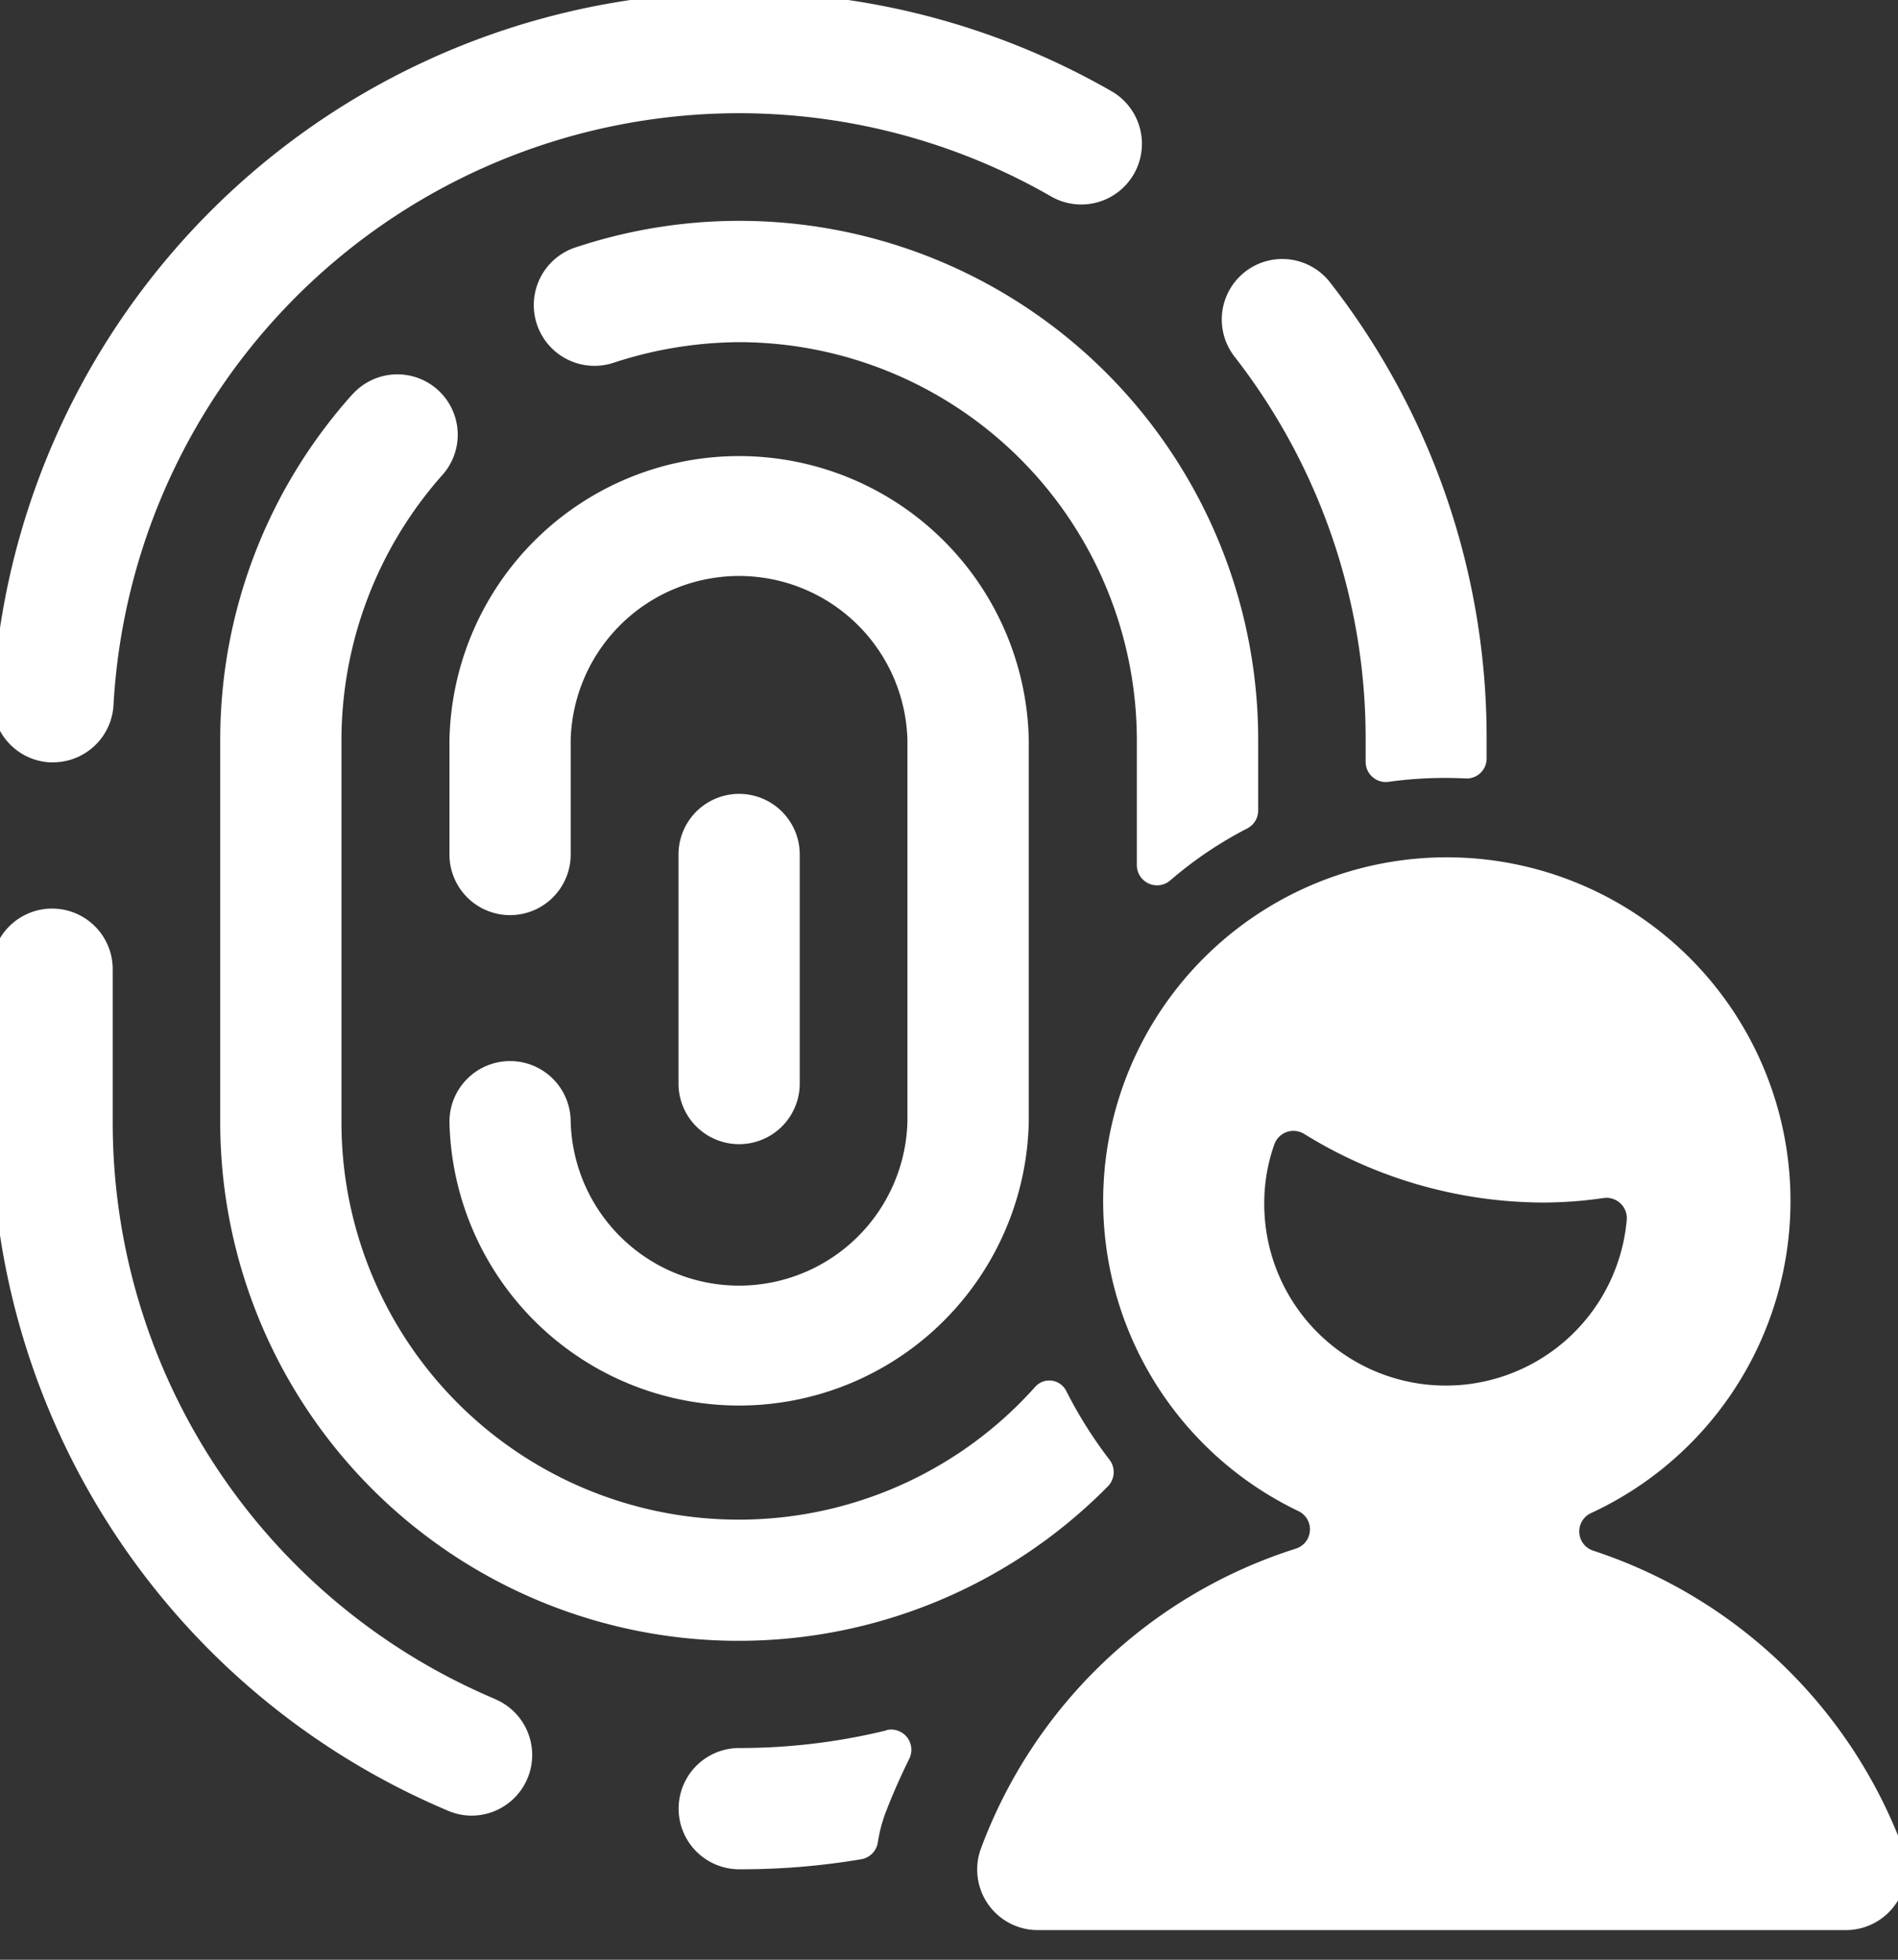
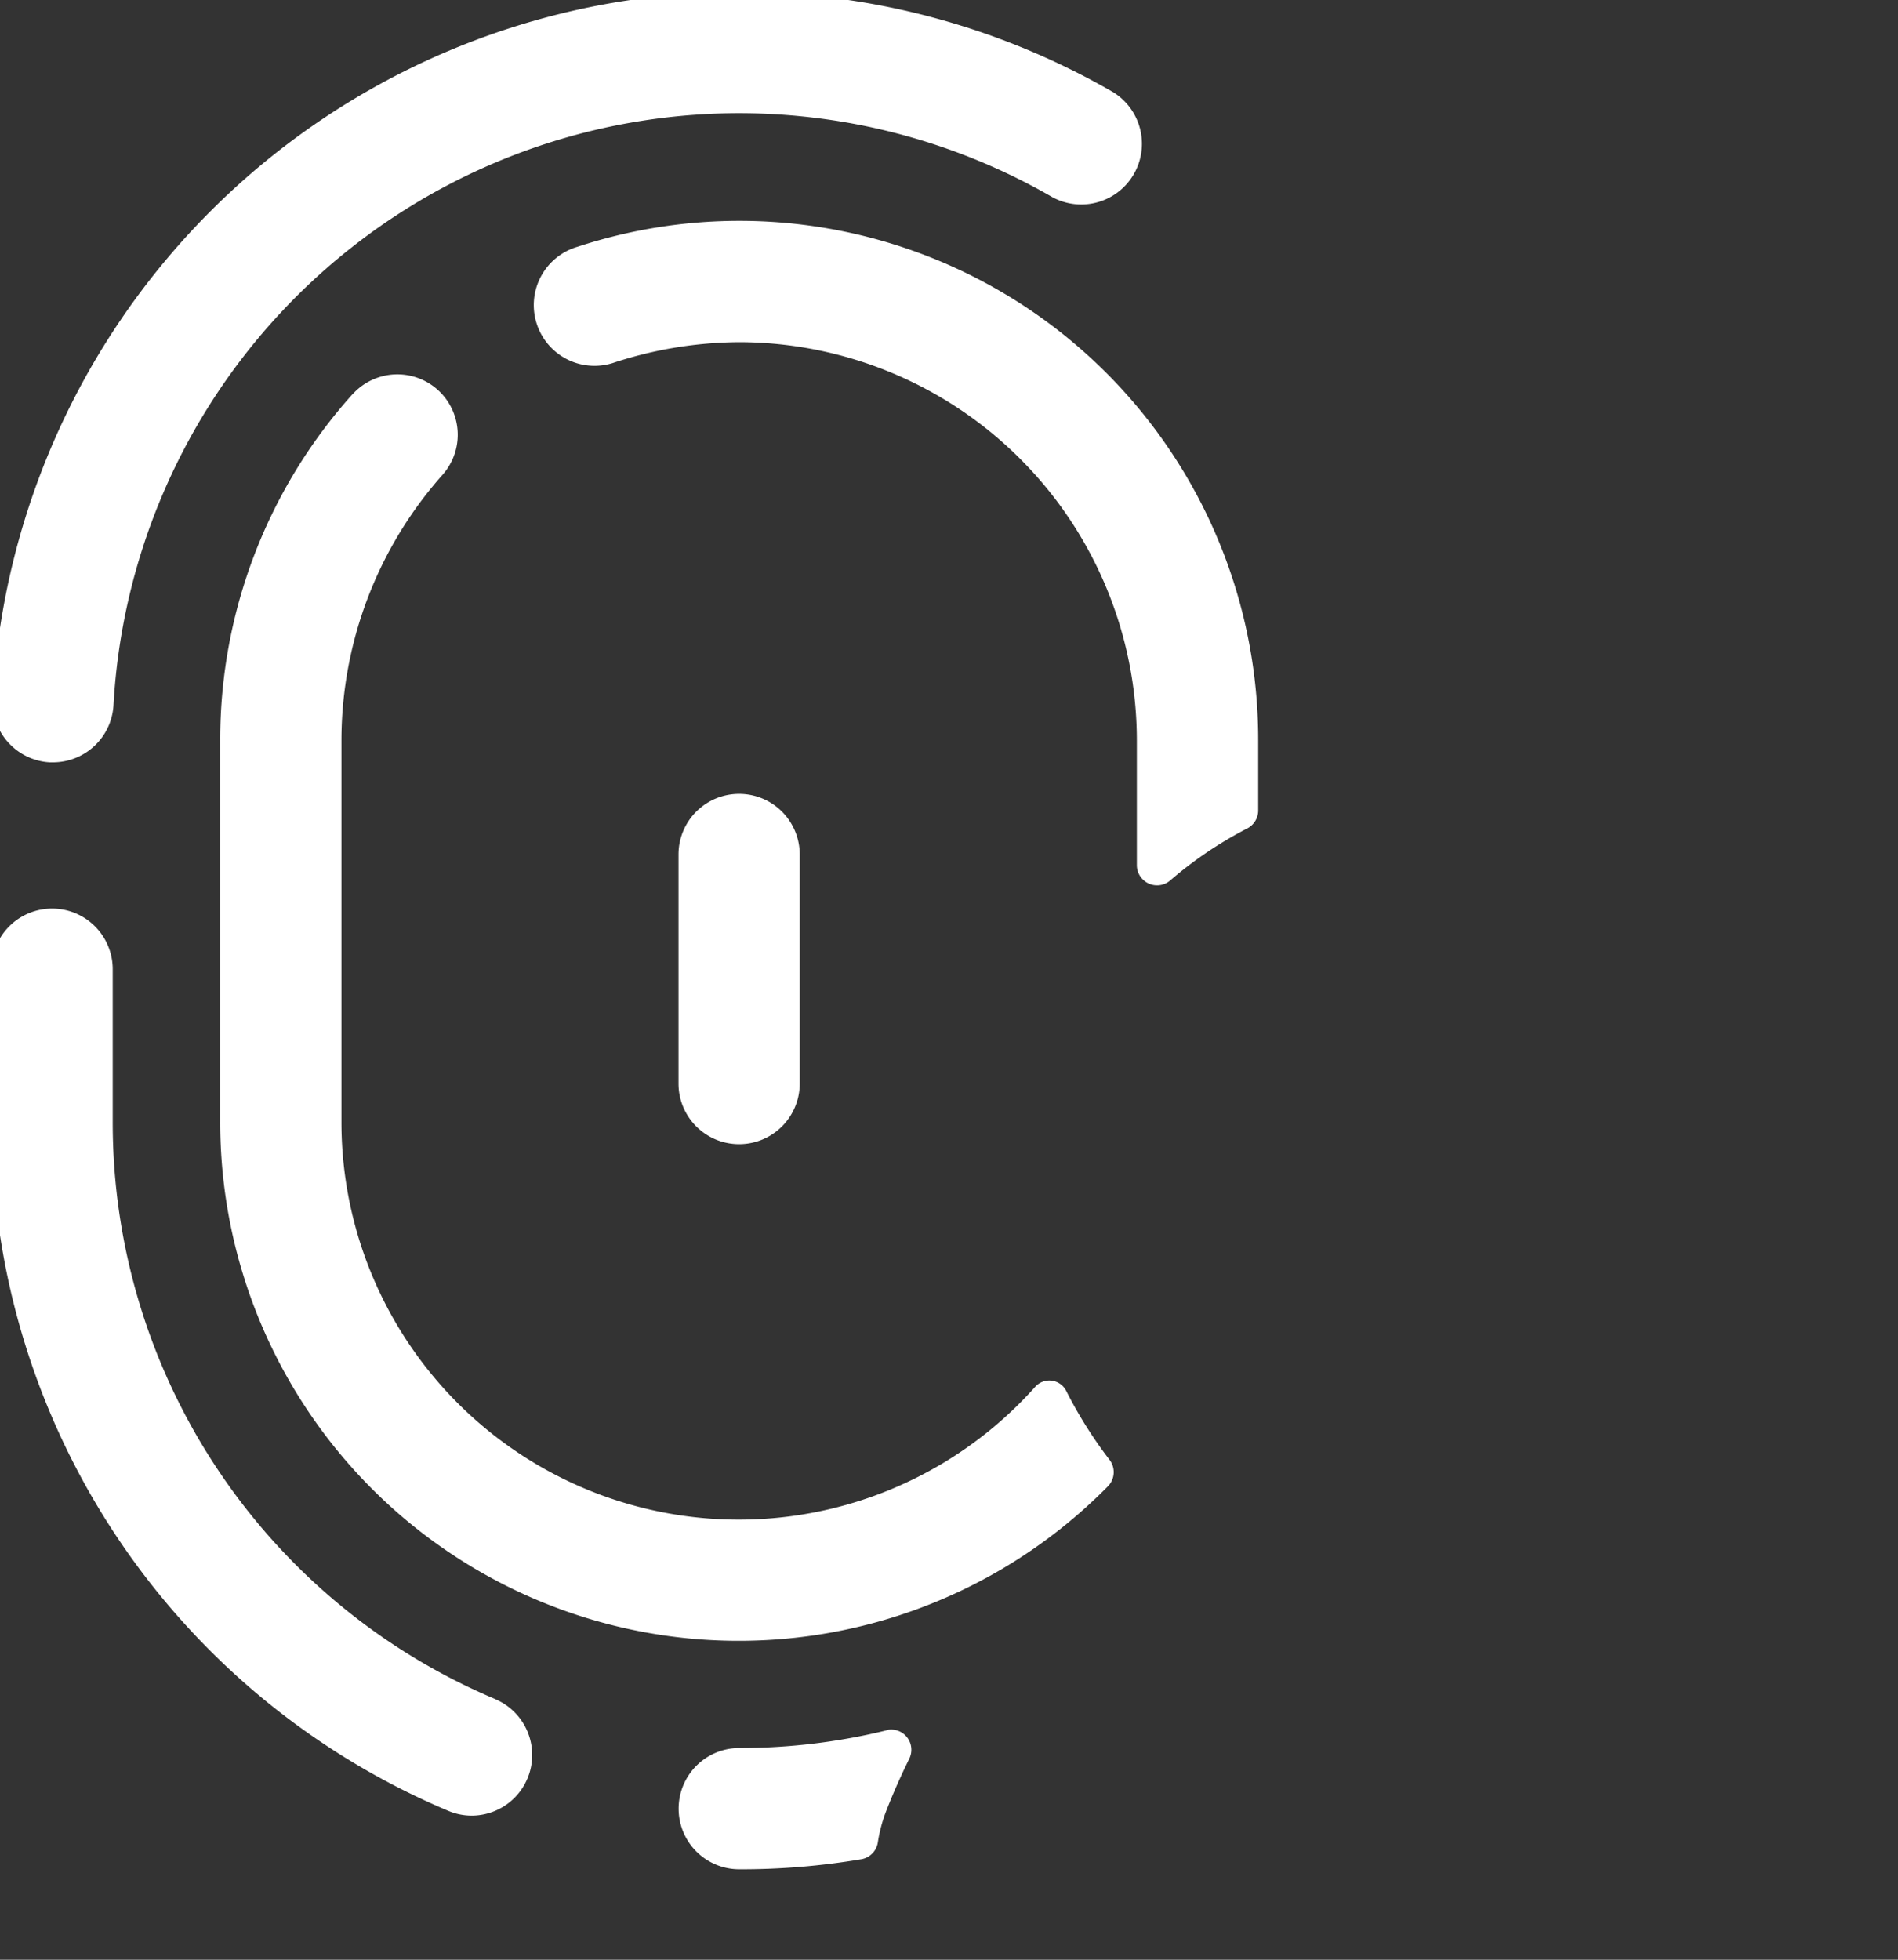
<svg xmlns="http://www.w3.org/2000/svg" width="31" height="32" viewBox="0 0 31 32">
  <rect x="0" y="0" width="31" height="32" fill="#333333" stroke="none" />
  <defs>
    <clipPath id="clip-path">
      <rect id="Rectangle_17" data-name="Rectangle 17" width="31" height="32" transform="translate(0.342 0.148)" fill="#fff" />
    </clipPath>
  </defs>
  <g id="fraud" transform="translate(-0.342 -0.148)" clip-path="url(#clip-path)">
    <path id="Path_101" data-name="Path 101" d="M12.053,22.4a10.075,10.075,0,0,1-2.408.289.99.99,0,1,0,0,1.98,11.747,11.747,0,0,0,2-.165.331.331,0,0,0,.264-.275,2.394,2.394,0,0,1,.132-.5c.116-.3.244-.586.382-.867a.33.33,0,0,0-.375-.465Z" transform="translate(2.771 6.002)" fill="#fff" />
-     <path id="Path_102" data-name="Path 102" d="M17.721,12.05v.358a.329.329,0,0,0,.376.326,6.719,6.719,0,0,1,1.254-.055.325.325,0,0,0,.246-.09.33.33,0,0,0,.1-.24v-.3a12.084,12.084,0,0,0-2.549-7.459.988.988,0,1,0-1.558,1.215A10.145,10.145,0,0,1,17.721,12.05Z" transform="translate(4.926 0.18)" fill="#fff" />
    <path id="Path_103" data-name="Path 103" d="M8.386,25.145a10.218,10.218,0,0,1-6.252-9.43v-2.49a.99.99,0,1,0-1.98,0v2.494A12.192,12.192,0,0,0,7.615,26.968.979.979,0,0,0,8,27.046a.99.99,0,0,0,.385-1.9Z" transform="translate(0.049 2.749)" fill="#fff" />
    <path id="Path_104" data-name="Path 104" d="M1.1,13.477h.054a.99.99,0,0,0,.989-.936A10.234,10.234,0,0,1,17.48,4.25a.991.991,0,0,0,.99-1.716,12.214,12.214,0,0,0-18.3,9.9A.989.989,0,0,0,1.1,13.477Z" transform="translate(0.053 -0.881)" fill="#fff" />
    <path id="Path_105" data-name="Path 105" d="M16.9,14.549a.33.33,0,0,0,.354-.053,6.432,6.432,0,0,1,1.254-.846.33.33,0,0,0,.18-.294V12.2A8.473,8.473,0,0,0,7.572,4.151a.992.992,0,1,0,.607,1.888,6.686,6.686,0,0,1,2.033-.33,6.506,6.506,0,0,1,6.494,6.5v2.045A.331.331,0,0,0,16.9,14.549Z" transform="translate(2.204 0.026)" fill="#fff" />
    <path id="Path_106" data-name="Path 106" d="M5.149,5.948A8.44,8.44,0,0,0,2.984,11.6V17.83a8.468,8.468,0,0,0,14.5,5.954.331.331,0,0,0,.026-.43,7.139,7.139,0,0,1-.709-1.127.309.309,0,0,0-.506-.066A6.489,6.489,0,0,1,4.964,17.83V11.6a6.532,6.532,0,0,1,1.65-4.33.986.986,0,0,0-1.465-1.32Z" transform="translate(0.955 0.632)" fill="#fff" />
-     <path id="Path_107" data-name="Path 107" d="M7.8,17.511a.99.99,0,0,0-1.98,0,4.732,4.732,0,0,0,9.462,0V11.277a4.732,4.732,0,0,0-9.462,0v1.871a.99.99,0,1,0,1.98,0V11.277a2.751,2.751,0,0,1,5.5,0v6.234a2.751,2.751,0,0,1-5.5,0Z" transform="translate(1.863 0.953)" fill="#fff" />
    <path id="Path_108" data-name="Path 108" d="M10.633,15.546v-3.74a.99.99,0,0,0-1.98,0v3.74a.99.99,0,0,0,1.98,0Z" transform="translate(2.771 2.295)" fill="#fff" />
-     <path id="Path_109" data-name="Path 109" d="M27.467,27.777a8.093,8.093,0,0,0-5.056-4.854.33.33,0,0,1-.037-.614,5.613,5.613,0,1,0-4.778-.032.33.33,0,0,1-.045.613,8.09,8.09,0,0,0-5.137,4.885.989.989,0,0,0,.924,1.343h13.2a.99.99,0,0,0,.924-1.343ZM17.037,17.238a2.869,2.869,0,0,1,.165-.951.332.332,0,0,1,.2-.2.337.337,0,0,1,.283.028,7.455,7.455,0,0,0,3.887,1.123,6.9,6.9,0,0,0,1.01-.074.332.332,0,0,1,.376.351,2.966,2.966,0,0,1-5.921-.277Z" transform="translate(3.954 2.546)" fill="#fff" />
  </g>
</svg>